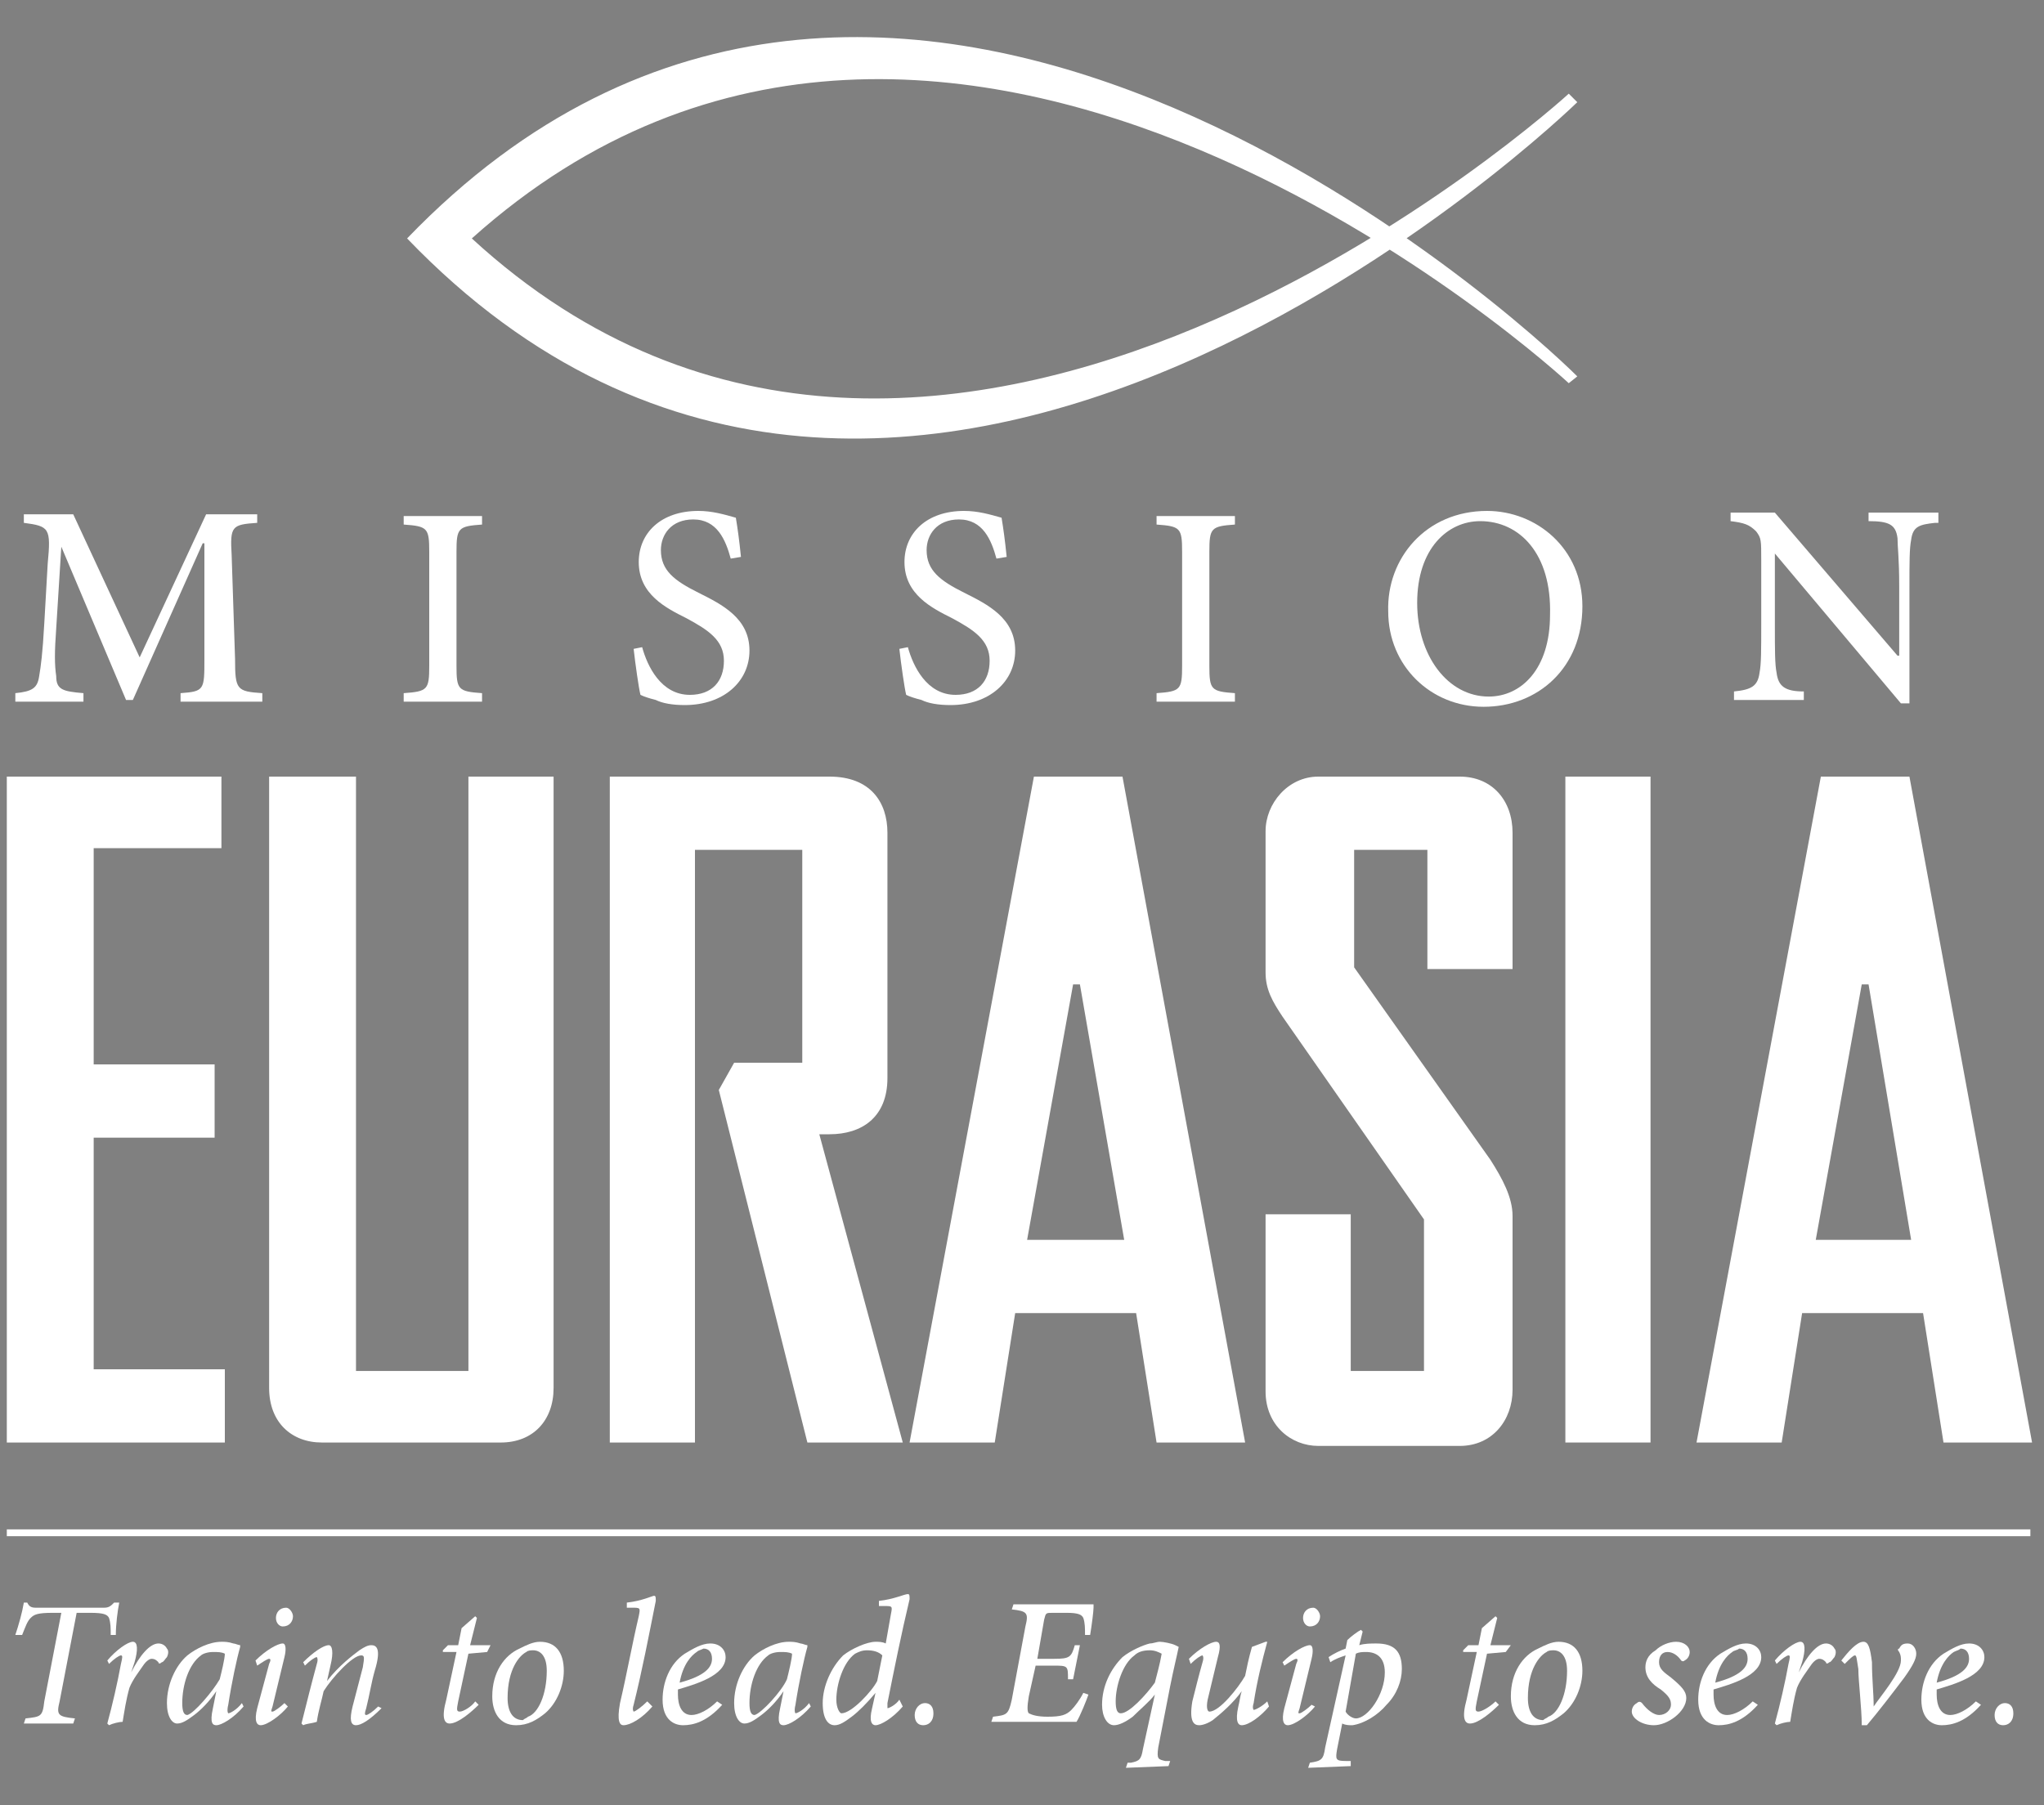
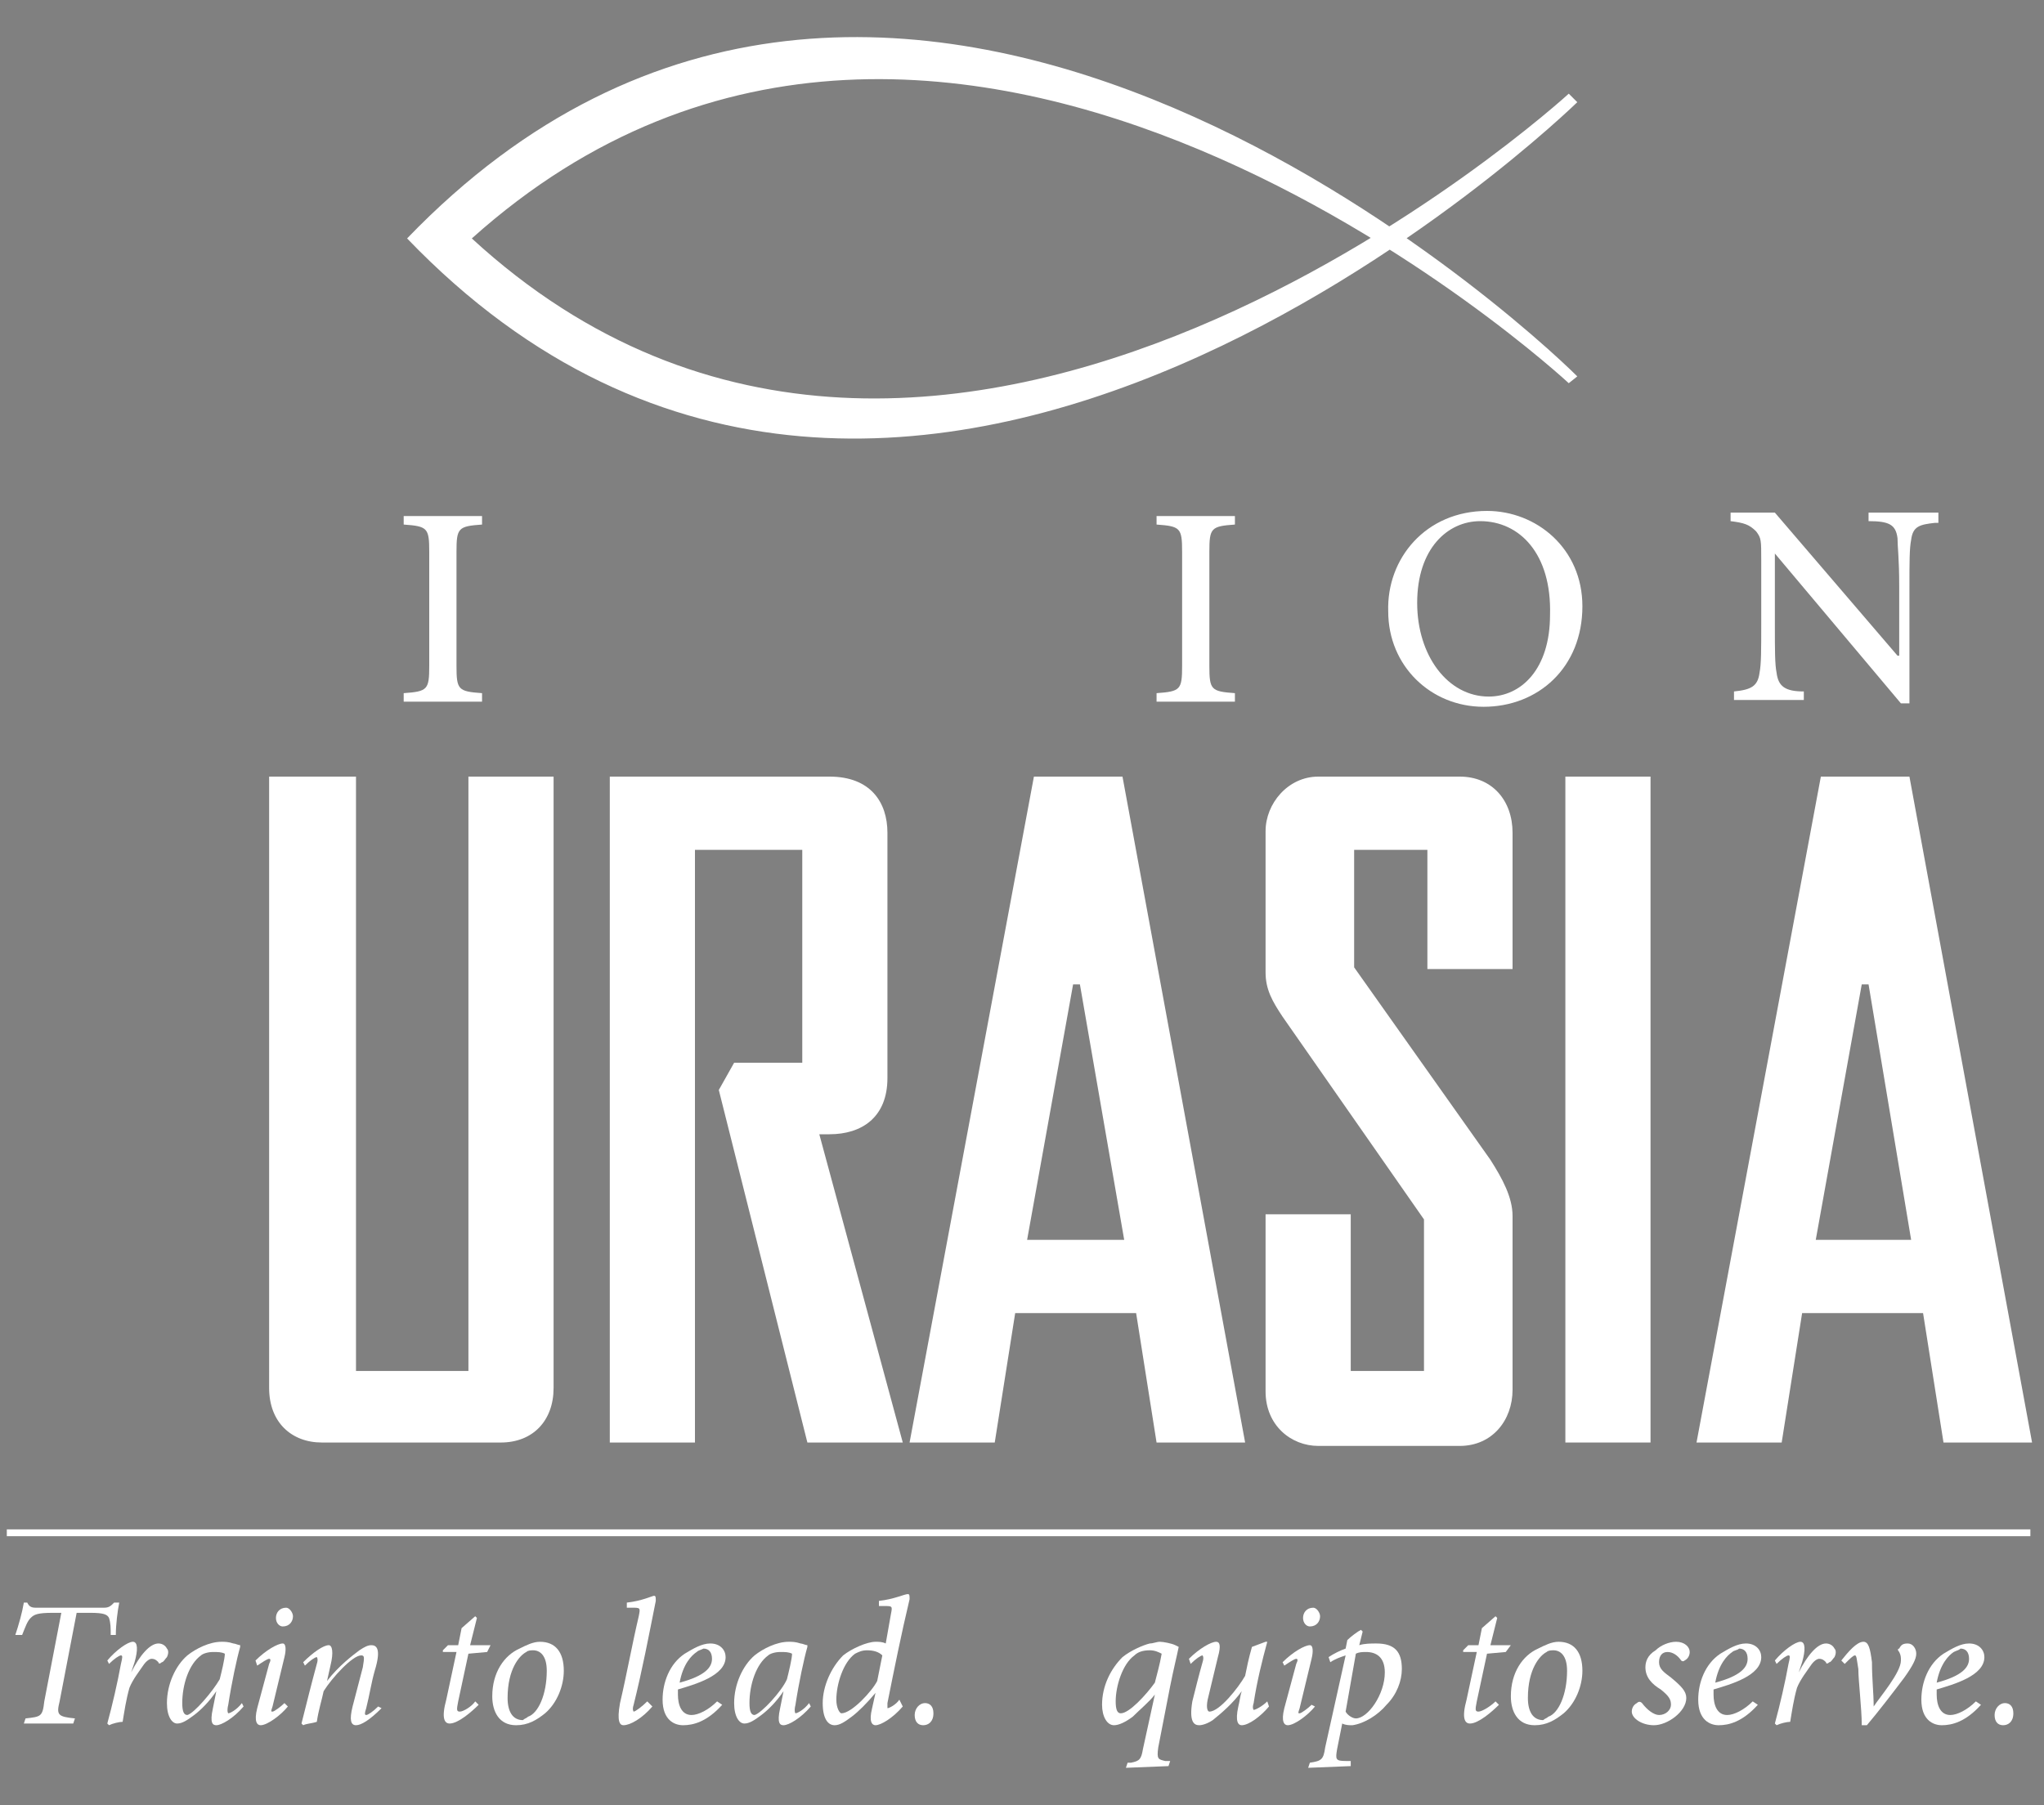
<svg xmlns="http://www.w3.org/2000/svg" version="1.1" id="Слой_1" x="0px" y="0px" viewBox="0 0 120 106" style="enable-background:new 0 0 120 106;" xml:space="preserve">
  <rect x="0" y="0" width="120" height="106" fill="#808080" stroke="none" />
  <style type="text/css">
	.st0{fill:#9A092B;}
	.st1{fill:#FFFFFF;}
</style>
  <path class="st0" d="M0,0" />
  <path class="st0" d="M0,0" />
  <path class="st0" d="M0,0" />
  <path class="st0" d="M0,0" />
  <g>
    <g>
      <path class="st1" d="M7,94.1c-0.1,0.5-0.2,1.3-0.2,1.9l-0.3,0c0-0.4,0-0.7-0.1-1c-0.1-0.2-0.3-0.3-1.1-0.3H4.5l-1,5.2    c-0.2,0.8-0.1,0.9,0.9,1l-0.1,0.3H1.4l0.1-0.3c0.9-0.1,1-0.1,1.1-1l1-5.2H3.1c-0.9,0-1.1,0.1-1.3,0.3c-0.2,0.2-0.3,0.5-0.5,1H0.9    c0.2-0.6,0.4-1.3,0.5-1.9h0.2c0.1,0.2,0.2,0.3,0.5,0.3h4c0.3,0,0.4-0.1,0.6-0.3H7z" />
      <path class="st1" d="M7.7,98.2c0.5-1,1.1-1.7,1.6-1.7c0.2,0,0.4,0.1,0.5,0.3c0.1,0.1,0.1,0.3,0,0.5c-0.1,0.1-0.2,0.3-0.3,0.3    c-0.1,0.1-0.2,0.1-0.2,0c-0.1-0.1-0.2-0.2-0.4-0.2c-0.1,0-0.3,0.1-0.5,0.4c-0.2,0.3-0.6,0.8-0.8,1.3c-0.2,0.7-0.3,1.4-0.4,2    c-0.2,0-0.6,0.1-0.8,0.2l-0.1-0.1c0.3-1.1,0.6-2.4,0.8-3.5c0.1-0.4,0.1-0.5,0-0.5c-0.1,0-0.4,0.2-0.7,0.5l-0.1-0.2    c0.5-0.6,1.2-1.1,1.5-1.1c0.3,0,0.3,0.5,0.1,1.2L7.7,98.2L7.7,98.2z" />
      <path class="st1" d="M14.3,100.2c-0.6,0.7-1.3,1.1-1.6,1.1c-0.2,0-0.4-0.1-0.2-1l0.2-1h0c-0.4,0.6-0.9,1.1-1.3,1.4    c-0.4,0.3-0.7,0.5-1,0.5c-0.3,0-0.6-0.4-0.6-1.2c0-1.1,0.5-2.2,1.2-2.8c0.5-0.4,1.3-0.8,2-0.8c0.2,0,0.4,0,0.7,0.1    c0.1,0,0.3,0.1,0.4,0.1l0,0.1c-0.2,0.7-0.5,2.1-0.7,3.4c-0.1,0.4,0,0.5,0,0.5c0.1,0,0.5-0.2,0.8-0.6L14.3,100.2z M12.9,98.6    c0.1-0.4,0.3-1.2,0.3-1.5c-0.2-0.1-0.4-0.1-0.7-0.1c-0.3,0-0.6,0.1-0.7,0.2c-0.7,0.5-1.1,1.7-1.1,2.8c0,0.5,0.1,0.7,0.3,0.7    C11.4,100.6,12.5,99.3,12.9,98.6z" />
      <path class="st1" d="M16.9,100.2c-0.4,0.5-1.2,1.1-1.6,1.1c-0.2,0-0.4-0.2-0.2-1l0.7-2.6c0.1-0.2,0.1-0.3,0-0.3    c-0.1,0-0.4,0.2-0.7,0.4L15,97.5c0.6-0.6,1.3-1,1.6-1c0.2,0,0.2,0.4,0.1,0.8l-0.7,2.9c-0.1,0.3-0.1,0.3,0,0.3    c0.1,0,0.5-0.3,0.7-0.5L16.9,100.2z M17.2,94.9c0,0.3-0.2,0.6-0.6,0.6c-0.2,0-0.4-0.2-0.4-0.5c0-0.3,0.2-0.6,0.6-0.6    C17,94.4,17.2,94.7,17.2,94.9z" />
      <path class="st1" d="M22.4,100.3c-0.7,0.7-1.2,1-1.5,1c-0.3,0-0.4-0.3-0.2-1.1c0.2-0.8,0.4-1.5,0.6-2.3c0.1-0.6,0.1-0.7-0.1-0.7    c-0.5,0-1.7,1.3-2.2,2.1c-0.1,0.5-0.3,1.1-0.4,1.8c-0.3,0.1-0.6,0.1-0.8,0.2l-0.1-0.1c0.3-1.2,0.6-2.4,0.9-3.5    c0.1-0.3,0-0.4,0-0.4c-0.1,0-0.4,0.2-0.7,0.5l-0.1-0.2c0.6-0.6,1.2-1,1.5-1c0.2,0,0.3,0.4,0.1,1.2l-0.2,0.9h0    c0.7-0.9,1.5-1.5,1.9-1.8c0.3-0.2,0.5-0.3,0.7-0.3c0.3,0,0.6,0.2,0.2,1.5c-0.2,0.7-0.3,1.4-0.5,2.2c-0.1,0.3-0.1,0.4,0,0.4    c0.1,0,0.4-0.2,0.7-0.5L22.4,100.3z" />
      <path class="st1" d="M28.6,97l-1.1,0.1l-0.6,2.8c-0.1,0.5-0.1,0.6,0.1,0.6c0.2,0,0.7-0.3,0.9-0.6l0.2,0.2    c-0.4,0.4-1.2,1.1-1.7,1.1c-0.3,0-0.5-0.3-0.2-1.4l0.6-2.8h-0.8l0-0.1l0.3-0.3h0.6l0.2-1l0.8-0.7l0.1,0.1l-0.4,1.6h1.2L28.6,97z" />
      <path class="st1" d="M28.9,99.6c0-1.4,0.7-2.4,1.6-2.8c0.4-0.2,0.8-0.4,1.2-0.4c0.9,0,1.4,0.6,1.4,1.7c0,0.9-0.4,1.9-1.1,2.5    c-0.5,0.4-1,0.7-1.7,0.7C29.3,101.3,28.9,100.5,28.9,99.6z M31,100.8c0.6-0.2,1.1-1.3,1.1-2.7c0-0.9-0.4-1.2-0.8-1.2    c-0.1,0-0.3,0-0.4,0.1c-0.4,0.2-1.1,1-1.1,2.7c0,0.8,0.3,1.3,0.9,1.3C30.8,100.9,30.9,100.9,31,100.8z" />
      <path class="st1" d="M38.3,100.2c-0.6,0.7-1.3,1.1-1.7,1.1c-0.2,0-0.4-0.2-0.2-1.3c0.4-1.7,0.7-3.4,1.1-5.1    c0.1-0.5,0.1-0.5-0.4-0.5l-0.3,0l0-0.3c0.9-0.1,1.5-0.4,1.6-0.4c0.1,0,0.1,0.1,0.1,0.3c-0.4,2-0.8,4.1-1.3,6.1    c-0.1,0.3,0,0.4,0,0.4c0.1,0,0.5-0.3,0.8-0.6L38.3,100.2z" />
      <path class="st1" d="M42.4,100.1c-0.9,1-1.7,1.2-2.3,1.2c-0.5,0-1.2-0.3-1.2-1.5c0-1,0.4-2.1,1.3-2.7c0.5-0.3,1-0.6,1.5-0.6    c0.6,0,0.9,0.4,0.9,0.8c0,1.1-1.8,1.6-2.8,1.9c0,0.1,0,0.2,0,0.3c0,0.6,0.2,1.2,0.8,1.2c0.4,0,1-0.3,1.5-0.8L42.4,100.1z M40.9,97    c-0.3,0.2-0.8,0.7-1,1.8c1.5-0.4,1.9-0.9,1.9-1.4c0-0.4-0.2-0.6-0.5-0.6C41.1,96.9,41,96.9,40.9,97z" />
      <path class="st1" d="M47.6,100.2c-0.6,0.7-1.3,1.1-1.6,1.1c-0.2,0-0.4-0.1-0.2-1l0.2-1h0c-0.4,0.6-0.9,1.1-1.3,1.4    c-0.4,0.3-0.7,0.5-1,0.5c-0.3,0-0.6-0.4-0.6-1.2c0-1.1,0.5-2.2,1.2-2.8c0.5-0.4,1.3-0.8,2-0.8c0.2,0,0.4,0,0.7,0.1    c0.1,0,0.3,0.1,0.4,0.1l0,0.1c-0.2,0.7-0.5,2.1-0.7,3.4c-0.1,0.4,0,0.5,0,0.5c0.1,0,0.5-0.2,0.8-0.6L47.6,100.2z M46.2,98.6    c0.1-0.4,0.3-1.2,0.3-1.5c-0.2-0.1-0.4-0.1-0.7-0.1c-0.3,0-0.6,0.1-0.7,0.2c-0.7,0.5-1.1,1.7-1.1,2.8c0,0.5,0.1,0.7,0.3,0.7    C44.7,100.6,45.9,99.3,46.2,98.6z" />
      <path class="st1" d="M53,100.2c-0.6,0.7-1.3,1.1-1.6,1.1c-0.2,0-0.4-0.2-0.2-1l0.2-0.9h0c-0.5,0.6-1,1.1-1.4,1.4    c-0.4,0.3-0.7,0.5-1,0.5c-0.4,0-0.7-0.4-0.7-1.3c0-1,0.5-2.1,1.2-2.8c0.5-0.4,1.4-0.8,1.9-0.8c0.2,0,0.4,0,0.6,0.1l0.3-1.7    c0.1-0.5,0.1-0.5-0.4-0.5h-0.3l0-0.3c0.9-0.1,1.5-0.4,1.7-0.4c0.1,0,0.1,0.1,0.1,0.3c-0.5,2.1-0.9,4.1-1.3,6.1c0,0.2,0,0.3,0,0.3    c0.1,0,0.5-0.2,0.7-0.5L53,100.2z M51.5,98.7l0.3-1.5c-0.2-0.2-0.5-0.3-0.9-0.3c-0.3,0-0.5,0.1-0.7,0.2c-0.7,0.5-1.1,1.8-1.1,2.7    c0,0.5,0.2,0.8,0.3,0.8C50,100.6,51.2,99.3,51.5,98.7z" />
      <path class="st1" d="M54.2,101.3c-0.3,0-0.5-0.2-0.5-0.6c0-0.4,0.3-0.7,0.6-0.7c0.3,0,0.5,0.2,0.5,0.6    C54.8,101.1,54.5,101.3,54.2,101.3L54.2,101.3z" />
-       <path class="st1" d="M64.2,94.4c0,0.2-0.1,1-0.2,1.6l-0.3,0c0-0.4,0-0.7-0.1-1c-0.1-0.2-0.3-0.3-1-0.3h-0.8c-0.4,0-0.4,0-0.5,0.4    l-0.4,2.3h1c0.9,0,1-0.1,1.2-0.8h0.3l-0.4,2h-0.3c0-0.8,0-0.8-0.9-0.8h-1l-0.4,1.8c-0.1,0.6-0.1,0.9,0,1c0.2,0.1,0.5,0.2,1.1,0.2    c0.8,0,1.1-0.1,1.4-0.4c0.2-0.2,0.5-0.6,0.7-1l0.3,0.1c-0.1,0.3-0.5,1.3-0.7,1.6h-5l0.1-0.3c0.8-0.1,0.9-0.1,1.1-1l0.8-4.3    c0.2-0.8,0.1-0.9-0.8-1l0.1-0.3H64.2z" />
      <path class="st1" d="M68.6,103.7l-2.5,0.1l0.1-0.3l0.2,0c0.5-0.1,0.6-0.2,0.7-0.8l0.7-3.2h0c-0.3,0.4-0.9,0.9-1.3,1.3    c-0.4,0.3-0.8,0.5-1.1,0.5c-0.4,0-0.7-0.5-0.7-1.2c0-1.1,0.5-2.1,1.2-2.8c0.5-0.4,1.2-0.7,1.6-0.8c0.2,0,0.4-0.1,0.6-0.1    c0.2,0,0.7,0.1,0.9,0.2l0.2,0.1c-0.1,0.5-0.3,1.3-0.5,2.3l-0.7,3.6c-0.1,0.7,0,0.7,0.4,0.8l0.3,0L68.6,103.7z M66.6,97.2    c-0.7,0.5-1.1,1.8-1.1,2.7c0,0.5,0.1,0.7,0.3,0.7c0.5,0,1.5-1.1,2-1.8c0.1-0.4,0.3-1.1,0.4-1.7c-0.2-0.1-0.4-0.2-0.7-0.2    C67.1,96.9,66.8,97,66.6,97.2z" />
      <path class="st1" d="M74.5,100.2c-0.5,0.6-1.2,1.1-1.6,1.1c-0.2,0-0.4-0.2-0.2-1.1c0.1-0.4,0.1-0.6,0.2-0.9h0    c-0.5,0.7-1.2,1.3-1.7,1.7c-0.3,0.2-0.6,0.3-0.8,0.3c-0.3,0-0.6-0.2-0.4-1.4c0.2-0.8,0.4-1.6,0.6-2.3c0.1-0.3,0-0.4,0-0.4    c-0.1,0-0.4,0.2-0.7,0.5l-0.1-0.3c0.6-0.6,1.3-1,1.6-1c0.2,0,0.3,0.2,0.1,0.9c-0.2,0.8-0.4,1.7-0.6,2.5c-0.1,0.5,0,0.7,0.1,0.7    c0.6,0,1.7-1.4,2.1-2.1c0.1-0.5,0.2-1,0.4-1.7l0.8-0.3h0.1c-0.3,1.1-0.6,2.3-0.8,3.6c-0.1,0.3,0,0.4,0,0.4c0.1,0,0.5-0.2,0.8-0.5    L74.5,100.2z" />
      <path class="st1" d="M77.2,100.2c-0.4,0.5-1.2,1.1-1.6,1.1c-0.2,0-0.4-0.2-0.2-1l0.7-2.6c0.1-0.2,0.1-0.3,0-0.3    c-0.1,0-0.4,0.2-0.7,0.4l-0.1-0.2c0.6-0.6,1.3-1,1.6-1c0.2,0,0.2,0.4,0.1,0.8l-0.7,2.9c-0.1,0.3-0.1,0.3,0,0.3    c0.1,0,0.5-0.3,0.7-0.5L77.2,100.2z M77.5,94.9c0,0.3-0.2,0.6-0.6,0.6c-0.2,0-0.4-0.2-0.4-0.5c0-0.3,0.2-0.6,0.6-0.6    C77.3,94.4,77.5,94.7,77.5,94.9z" />
      <path class="st1" d="M79.8,96.6c0.3-0.1,0.7-0.1,1-0.1c1.1,0,1.5,0.5,1.5,1.5c0,0.7-0.3,1.5-0.9,2.1c-0.5,0.6-1.3,1.1-2,1.2    c-0.2,0-0.4,0-0.6-0.1l-0.3,1.5c-0.1,0.6-0.1,0.7,0.5,0.7l0.3,0l0,0.3l-2.5,0.1l0.1-0.3c0.7-0.1,0.8-0.2,0.9-0.9    c0.4-1.8,0.8-3.6,1.2-5.4c-0.3,0.1-0.6,0.2-0.9,0.4L78,97.3c0.3-0.2,0.7-0.4,1-0.5l0.1-0.5c0.2-0.2,0.6-0.5,0.8-0.6l0.1,0.1    L79.8,96.6z M79,100.5c0.1,0.2,0.4,0.4,0.6,0.4c0.7,0,1.7-1.4,1.7-2.7c0-0.9-0.5-1.2-1.1-1.2c-0.2,0-0.4,0-0.6,0.1L79,100.5z" />
      <path class="st1" d="M88.4,97l-1.1,0.1l-0.6,2.8c-0.1,0.5-0.1,0.6,0.1,0.6c0.2,0,0.7-0.3,1-0.6l0.2,0.2c-0.4,0.4-1.2,1.1-1.7,1.1    c-0.3,0-0.5-0.3-0.2-1.4l0.6-2.8h-0.8l0-0.1l0.3-0.3h0.6l0.2-1l0.8-0.7l0.1,0.1l-0.4,1.6h1.2L88.4,97z" />
      <path class="st1" d="M88.7,99.6c0-1.4,0.7-2.4,1.6-2.8c0.4-0.2,0.8-0.4,1.2-0.4c0.9,0,1.4,0.6,1.4,1.7c0,0.9-0.4,1.9-1.1,2.5    c-0.5,0.4-1,0.7-1.7,0.7C89.1,101.3,88.7,100.5,88.7,99.6z M90.9,100.8c0.6-0.2,1.1-1.3,1.1-2.7c0-0.9-0.4-1.2-0.8-1.2    c-0.1,0-0.3,0-0.4,0.1c-0.4,0.2-1.1,1-1.1,2.7c0,0.8,0.3,1.3,0.9,1.3C90.7,100.9,90.8,100.9,90.9,100.8z" />
      <path class="st1" d="M95.8,100.5c0-0.2,0.1-0.4,0.3-0.5c0.1-0.1,0.2-0.1,0.3,0c0.3,0.4,0.7,0.7,1,0.7c0.4,0,0.7-0.3,0.7-0.6    c0-0.3-0.1-0.5-0.6-0.9c-0.5-0.3-0.9-0.7-0.9-1.3c0-0.3,0.1-0.7,0.6-1c0.3-0.3,0.8-0.5,1.2-0.5c0.5,0,0.8,0.3,0.8,0.6    c0,0.2-0.1,0.4-0.3,0.5c-0.1,0.1-0.2,0-0.2,0c-0.2-0.3-0.5-0.5-0.8-0.5c-0.3,0-0.5,0.2-0.5,0.6c0,0.4,0.3,0.6,0.7,0.9    c0.6,0.5,0.9,0.8,0.9,1.2c0,0.8-1.1,1.6-1.9,1.6C96.4,101.3,95.8,100.9,95.8,100.5z" />
      <path class="st1" d="M103.2,100.1c-0.9,1-1.7,1.2-2.3,1.2c-0.5,0-1.2-0.3-1.2-1.5c0-1,0.4-2.1,1.3-2.7c0.5-0.3,1-0.6,1.5-0.6    c0.6,0,0.9,0.4,0.9,0.8c0,1.1-1.8,1.6-2.8,1.9c0,0.1,0,0.2,0,0.3c0,0.6,0.2,1.2,0.8,1.2c0.4,0,1-0.3,1.5-0.8L103.2,100.1z     M101.7,97c-0.3,0.2-0.8,0.7-1,1.8c1.5-0.4,1.9-0.9,1.9-1.4c0-0.4-0.2-0.6-0.5-0.6C102,96.9,101.8,96.9,101.7,97z" />
      <path class="st1" d="M105.6,98.2c0.5-1,1.1-1.7,1.6-1.7c0.2,0,0.4,0.1,0.5,0.3c0.1,0.1,0.1,0.3,0,0.5c-0.1,0.1-0.2,0.3-0.3,0.3    c-0.1,0.1-0.2,0.1-0.2,0c-0.1-0.1-0.2-0.2-0.4-0.2c-0.1,0-0.3,0.1-0.5,0.4c-0.2,0.3-0.6,0.8-0.8,1.3c-0.2,0.7-0.3,1.4-0.4,2    c-0.2,0-0.6,0.1-0.8,0.2l-0.1-0.1c0.3-1.1,0.6-2.4,0.8-3.5c0.1-0.4,0.1-0.5,0-0.5c-0.1,0-0.4,0.2-0.7,0.5l-0.1-0.2    c0.5-0.6,1.2-1.1,1.5-1.1c0.3,0,0.3,0.5,0.1,1.2L105.6,98.2L105.6,98.2z" />
      <path class="st1" d="M110,100.2c0.4-0.6,1.6-2,1.6-2.7c0-0.2,0-0.3-0.1-0.5c-0.1-0.1-0.1-0.2,0-0.2c0.1-0.2,0.2-0.3,0.5-0.3    c0.3,0,0.5,0.3,0.5,0.6c0,0.3-0.2,0.7-0.7,1.4c-0.6,0.8-1.6,2.1-2.2,2.8h-0.3c0-1-0.2-2.6-0.2-3.3c-0.1-0.6-0.1-0.8-0.2-0.8    c-0.1,0-0.3,0.2-0.6,0.5l-0.2-0.2c0.4-0.5,0.9-1.1,1.3-1.1c0.3,0,0.4,0.4,0.5,1.2C109.9,98.6,110,99.4,110,100.2L110,100.2z" />
      <path class="st1" d="M116.3,100.1c-0.9,1-1.7,1.2-2.3,1.2c-0.5,0-1.2-0.3-1.2-1.5c0-1,0.4-2.1,1.3-2.7c0.5-0.3,1-0.6,1.5-0.6    c0.6,0,0.9,0.4,0.9,0.8c0,1.1-1.8,1.6-2.8,1.9c0,0.1,0,0.2,0,0.3c0,0.6,0.2,1.2,0.8,1.2c0.4,0,1-0.3,1.5-0.8L116.3,100.1z     M114.7,97c-0.3,0.2-0.8,0.7-1,1.8c1.5-0.4,1.9-0.9,1.9-1.4c0-0.4-0.2-0.6-0.5-0.6C115,96.9,114.9,96.9,114.7,97z" />
      <path class="st1" d="M117.6,101.3c-0.3,0-0.5-0.2-0.5-0.6c0-0.4,0.3-0.7,0.6-0.7c0.3,0,0.5,0.2,0.5,0.6    C118.2,101.1,117.9,101.3,117.6,101.3L117.6,101.3z" />
    </g>
    <path class="st1" d="M92.6,6c0,0-39.4,38.5-68.7,8c28.3-29.4,65.5,4.9,68.7,8.1c-0.5,0.4-0.5,0.4-0.5,0.4S55.8-11.2,27.7,14   c27.5,25.3,64.4-8.5,64.4-8.5L92.6,6z" />
-     <path class="st1" d="M10.6,41.2v-0.5c1.4-0.1,1.4-0.2,1.4-2l0-6.8h-0.1l-4.1,9.2H7.4l-3.8-9h0l-0.3,4.8c-0.1,1.4-0.1,2.1,0,2.8   c0,0.8,0.4,0.9,1.6,1v0.5h-4v-0.5c1-0.1,1.3-0.3,1.4-1c0.1-0.6,0.2-1.3,0.3-3.1l0.2-3.5C3,31,2.9,30.9,1.4,30.7v-0.5h2.9l3.9,8.4   l3.9-8.4h3v0.5c-1.5,0.1-1.6,0.2-1.5,1.9l0.2,6.1c0,1.8,0.1,1.9,1.6,2v0.5H10.6z" />
    <path class="st1" d="M23.7,41.2v-0.5c1.4-0.1,1.5-0.2,1.5-1.6v-6.7c0-1.4-0.1-1.5-1.5-1.6v-0.5h4.6v0.5c-1.4,0.1-1.5,0.2-1.5,1.6   v6.7c0,1.4,0.1,1.5,1.5,1.6v0.5H23.7z" />
-     <path class="st1" d="M42.9,32.8c-0.3-1.1-0.8-2.3-2.2-2.3c-1.3,0-1.9,0.9-1.9,1.8c0,1.2,0.8,1.8,2.2,2.5c1.4,0.7,3,1.5,3,3.4   c0,1.8-1.5,3.2-3.8,3.2c-0.7,0-1.3-0.1-1.7-0.3c-0.4-0.1-0.7-0.2-0.9-0.3c-0.1-0.4-0.3-1.8-0.4-2.7l0.5-0.1   c0.3,1.1,1.1,2.8,2.8,2.8c1.3,0,2-0.8,2-2c0-1.2-0.9-1.8-2.2-2.5c-1.2-0.6-2.8-1.4-2.8-3.3c0-1.7,1.3-3,3.5-3   c0.8,0,1.5,0.2,2.2,0.4c0.1,0.6,0.2,1.3,0.3,2.3L42.9,32.8z" />
-     <path class="st1" d="M58.5,32.8c-0.3-1.1-0.8-2.3-2.2-2.3c-1.3,0-1.9,0.9-1.9,1.8c0,1.2,0.8,1.8,2.2,2.5c1.4,0.7,3,1.5,3,3.4   c0,1.8-1.5,3.2-3.8,3.2c-0.7,0-1.3-0.1-1.7-0.3c-0.4-0.1-0.7-0.2-0.9-0.3c-0.1-0.4-0.3-1.8-0.4-2.7l0.5-0.1   c0.3,1.1,1.1,2.8,2.8,2.8c1.3,0,2-0.8,2-2c0-1.2-0.9-1.8-2.2-2.5c-1.2-0.6-2.8-1.4-2.8-3.3c0-1.7,1.3-3,3.5-3   c0.8,0,1.5,0.2,2.2,0.4c0.1,0.6,0.2,1.3,0.3,2.3L58.5,32.8z" />
    <path class="st1" d="M67.9,41.2v-0.5c1.4-0.1,1.5-0.2,1.5-1.6v-6.7c0-1.4-0.1-1.5-1.5-1.6v-0.5h4.6v0.5c-1.4,0.1-1.5,0.2-1.5,1.6   v6.7c0,1.4,0.1,1.5,1.5,1.6v0.5H67.9z" />
    <path class="st1" d="M87.3,30c2.9,0,5.6,2.2,5.6,5.6c0,3.6-2.6,5.9-5.8,5.9c-3.1,0-5.6-2.4-5.6-5.6C81.4,32.8,83.7,30,87.3,30   L87.3,30z M86.9,30.6c-1.9,0-3.7,1.6-3.7,4.8c0,3.1,1.8,5.5,4.2,5.5c1.9,0,3.6-1.6,3.6-4.8C91.1,32.5,89.2,30.6,86.9,30.6   L86.9,30.6z" />
    <path class="st1" d="M113.6,30.7c-0.9,0.1-1.3,0.2-1.4,1c-0.1,0.5-0.1,1.3-0.1,2.8v6.8h-0.5l-7.4-8.8h0v4.2c0,1.5,0,2.3,0.1,2.8   c0.1,0.8,0.5,1.1,1.6,1.1v0.5h-4.1v-0.5c1-0.1,1.4-0.3,1.5-1.1c0.1-0.5,0.1-1.3,0.1-2.9v-3.7c0-1.2,0-1.3-0.3-1.7   c-0.4-0.4-0.7-0.5-1.5-0.6v-0.5h2.6l7.2,8.4h0.1v-4.1c0-1.6-0.1-2.3-0.1-2.8c-0.1-0.8-0.5-1-1.7-1v-0.5h4.1V30.7z" />
-     <path class="st1" d="M13.2,84.7H0.4V45.6H13v4.2H5.5v12.7h7.1v4.3H5.5v13.6h7.7V84.7z" />
    <path class="st1" d="M20.9,45.6v34.9h6.6V45.6h5v35.9c0,1.9-1.2,3.2-3.1,3.2c-3.9,0-6.6,0-10.5,0c-1.8,0-3.1-1.2-3.1-3.2V45.6H20.9   z" />
    <path class="st1" d="M40.8,84.7h-5V45.6h12.9c2.4,0,3.4,1.5,3.4,3.3c0,5.4,0,9,0,14.4c0,2.3-1.5,3.3-3.4,3.3h-0.6L53,84.7h-5.6   L42.2,64l0.9-1.6h4V49.9h-6.3V84.7z" />
    <path class="st1" d="M67.9,84.7l-1.2-7.6h-7.1l-1.2,7.6h-5l7.3-39.1h5.2l7.2,39.1H67.9z M63.4,57.8h-0.4l-2.7,15H66L63.4,57.8z" />
    <path class="st1" d="M79.3,71.3v9.2h4.3v-8.9l-8.3-11.9c-0.6-0.9-1-1.6-1-2.6c0-3.3,0-4.9,0-8.3c0-1.6,1.3-3.2,3.1-3.2   c3,0,5.3,0,8.3,0c1.9,0,3.1,1.4,3.1,3.3v8h-5v-7h-4.3v6.9l8,11.3c0.7,1.1,1.3,2.2,1.3,3.3c0,4.3,0,5.8,0,10.2   c0,1.8-1.2,3.3-3.1,3.3c-3,0-5.3,0-8.3,0c-1.6,0-3.1-1.2-3.1-3.2V71.3H79.3z" />
    <path class="st1" d="M96.9,84.7h-5V45.6h5V84.7z" />
    <path class="st1" d="M114.1,84.7l-1.2-7.6h-7.1l-1.2,7.6h-5l7.3-39.1h5.2l7.2,39.1H114.1z M109.7,57.8h-0.4l-2.7,15h5.6L109.7,57.8   z" />
    <rect x="0.4" y="89.8" class="st1" width="118.8" height="0.4" />
  </g>
</svg>